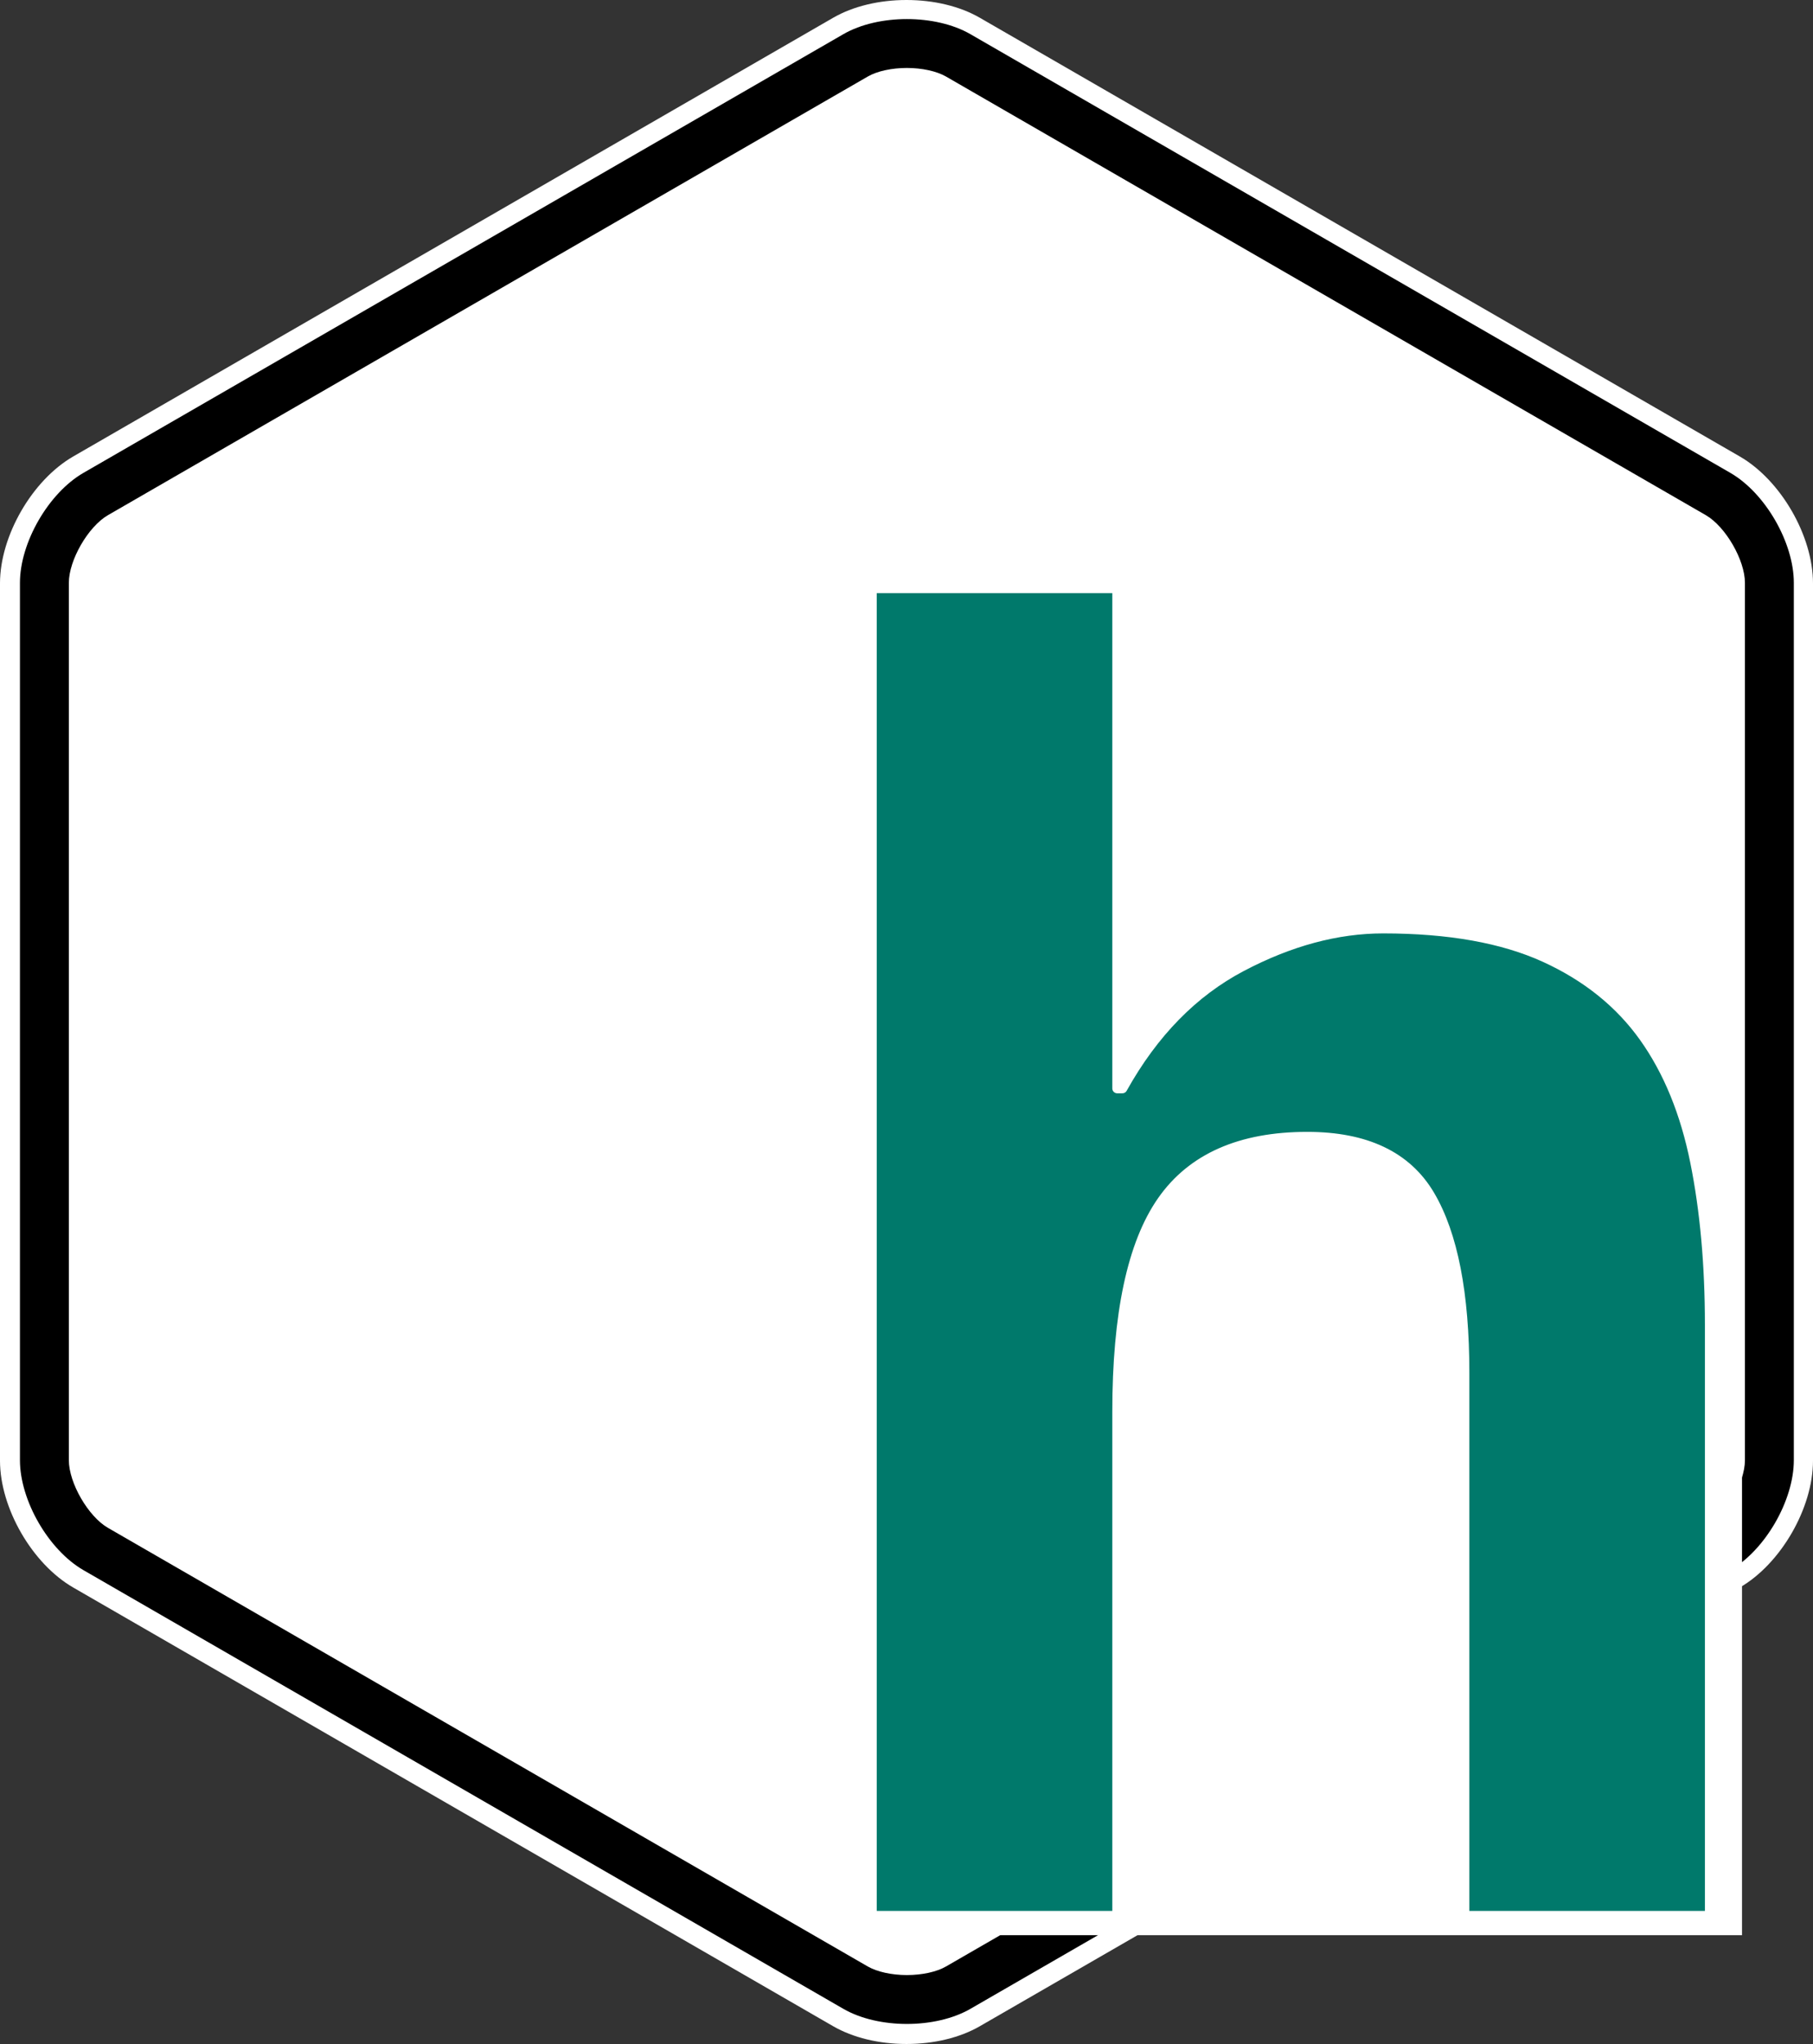
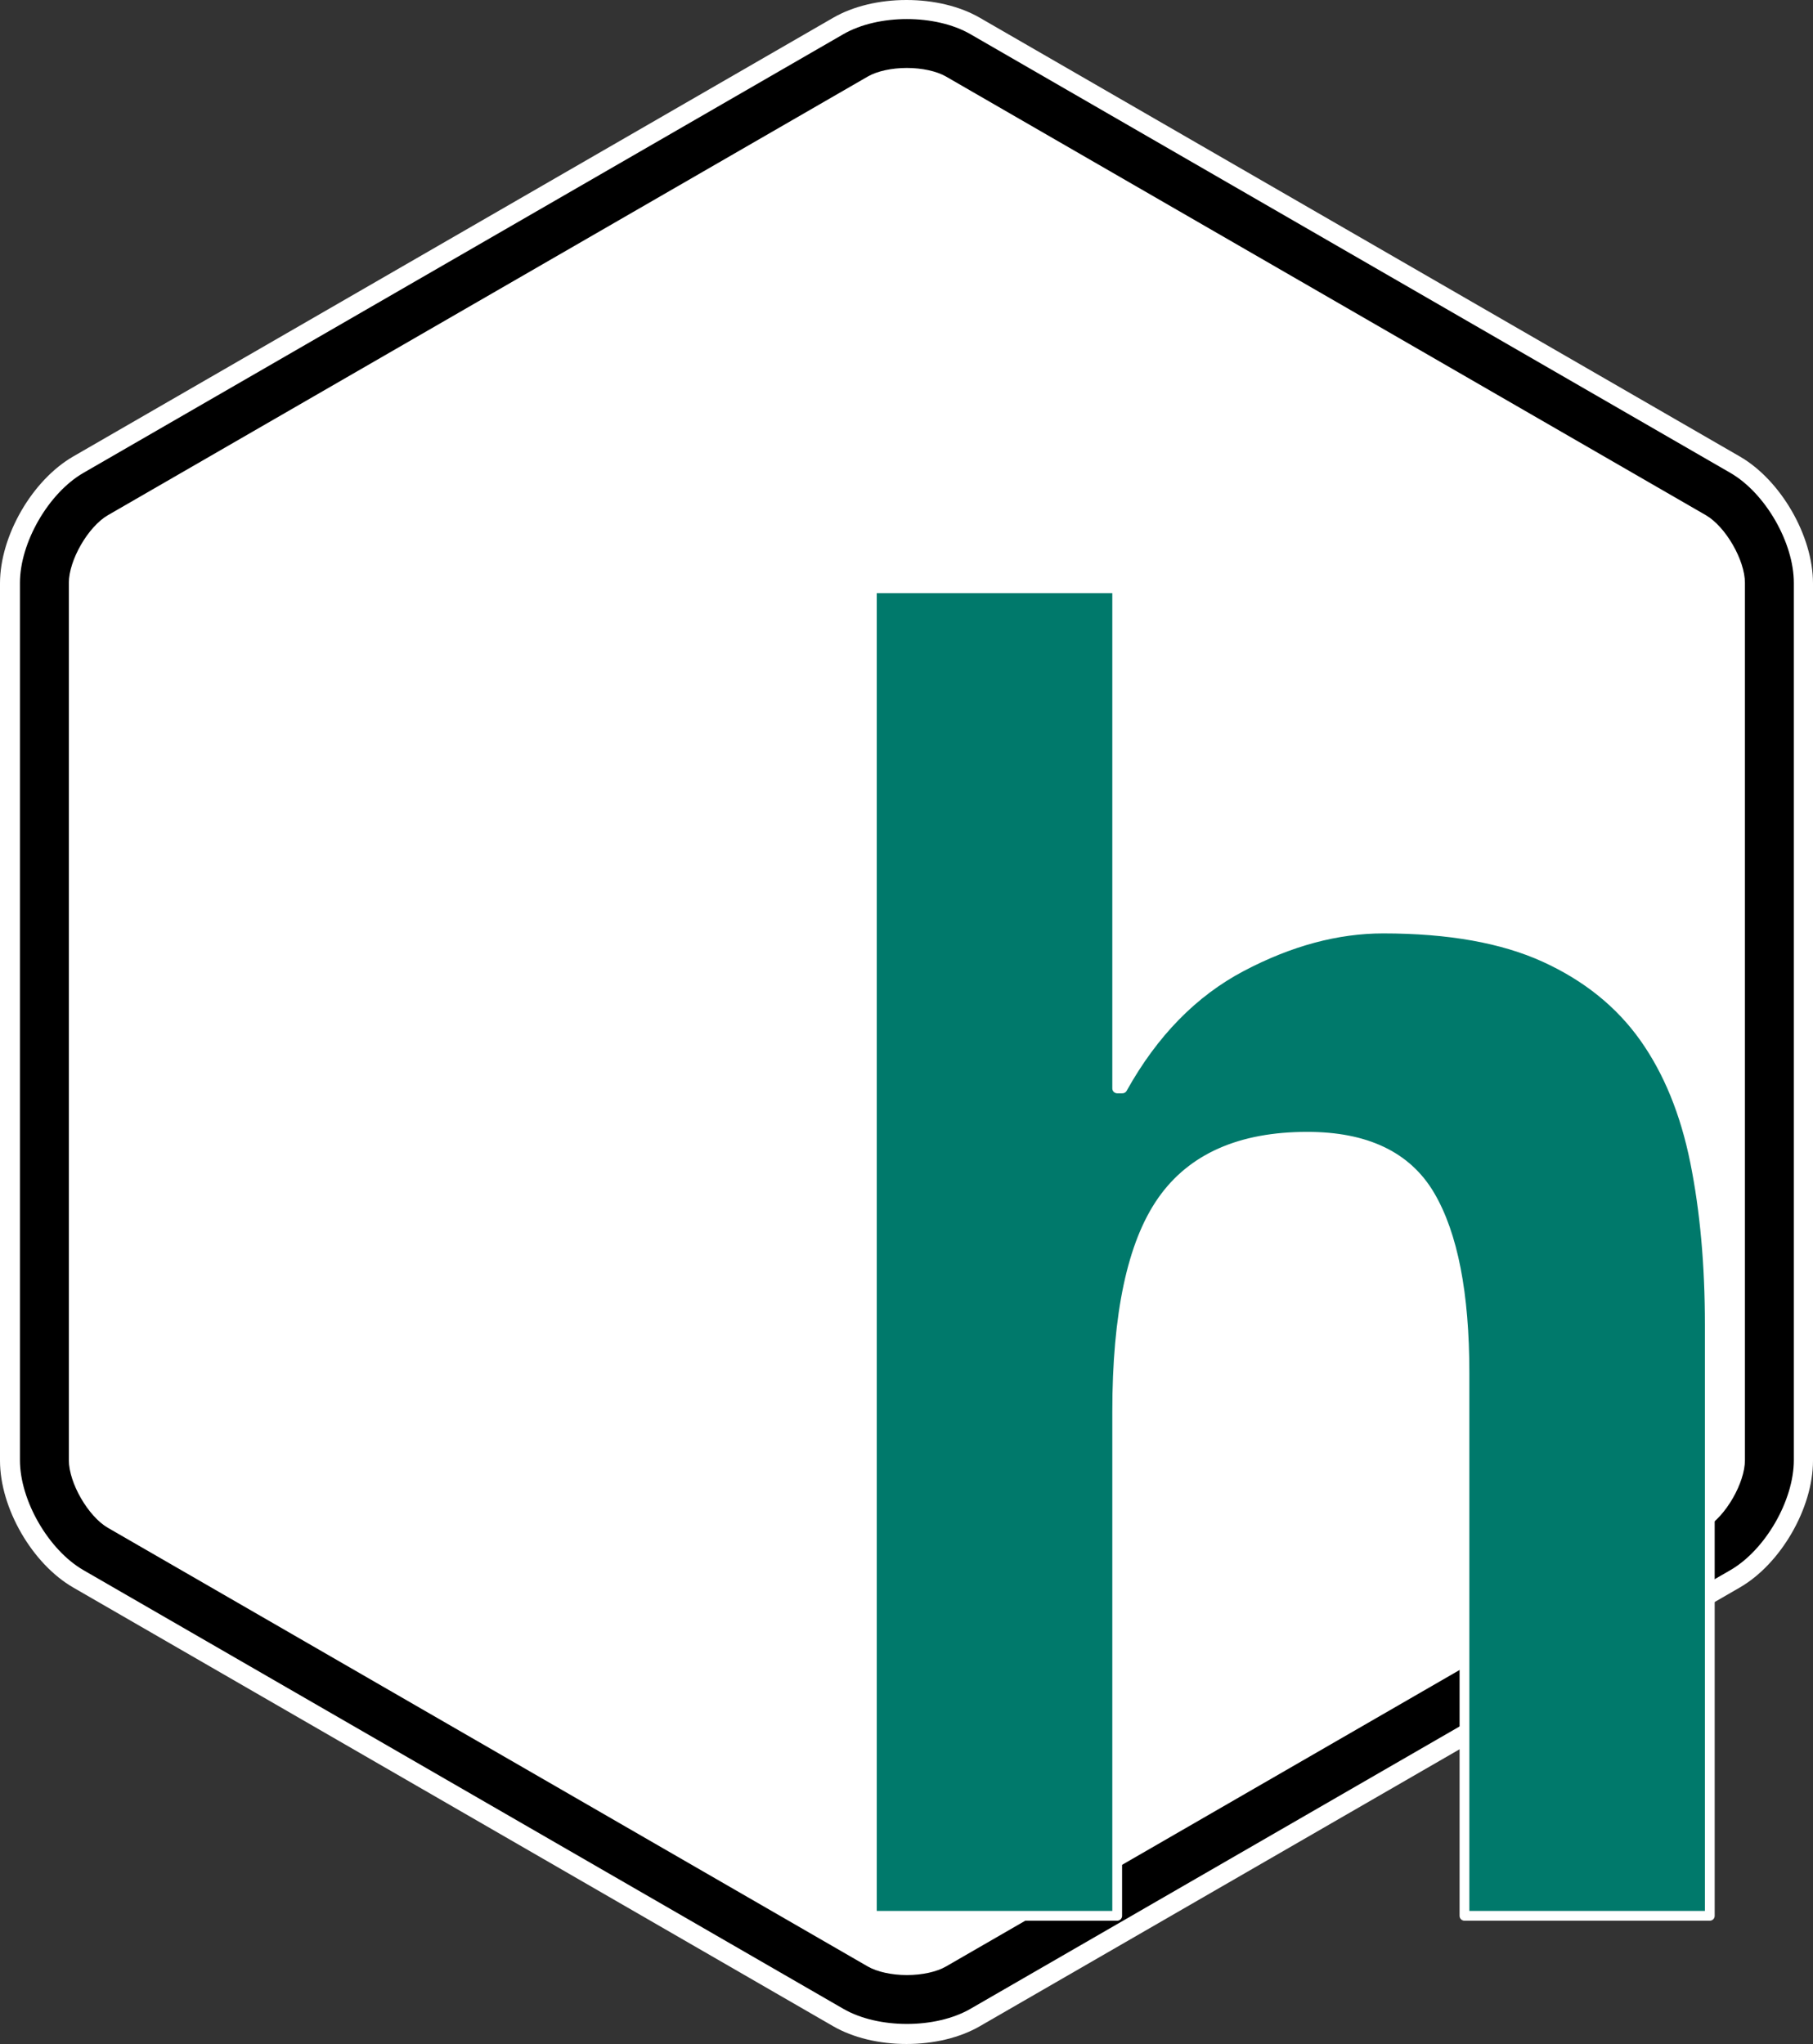
<svg xmlns="http://www.w3.org/2000/svg" xmlns:ns1="http://sodipodi.sourceforge.net/DTD/sodipodi-0.dtd" xmlns:ns2="http://www.inkscape.org/namespaces/inkscape" id="a" viewBox="0 0 370.78 418.09" version="1.1" ns1:docname="favicon.svg" width="370.78" height="418.09" ns2:version="1.3.2 (091e20e, 2023-11-25)">
  <rect x="0" y="0" width="370.78" height="418.09" fill="#333333" stroke="none" />
  <ns1:namedview id="namedview56" pagecolor="#ffffff" bordercolor="#000000" borderopacity="0.25" ns2:showpageshadow="2" ns2:pageopacity="0.0" ns2:pagecheckerboard="0" ns2:deskcolor="#d1d1d1" ns2:zoom="1.1777826" ns2:cx="157.92389" ns2:cy="214.81045" ns2:window-width="1440" ns2:window-height="847" ns2:window-x="0" ns2:window-y="25" ns2:window-maximized="1" ns2:current-layer="a" />
  <defs id="defs1">
    <style id="style1">.d{stroke:#fff;stroke-linecap:round;stroke-linejoin:round;stroke-width:2px;}.d,.e{fill:#00796b;}.f,.g,.h,.i,.j,.k,.l,.m,.n,.o,.p,.q,.e{stroke-width:0px;}.g{fill:#f57c00;}.h{fill:#4d4d4d;}.i{fill:#283c50;}.j{fill:gray;}.k{fill:#1e3346;}.l{fill:#c8e6f0;}.m{fill:#e09980;}.n{fill:#334365;}.o{fill:#ff9800;}.p{fill:#fff;}.q{fill:#009688;}</style>
  </defs>
  <g id="b">
    <path class="p" d="m 185.39,416.09 c -5.27,0 -10.24,-1.19 -13.99,-3.36 L 15.99,323 C 8.28,318.55 2,307.67 2,298.77 V 119.32 C 2,110.41 8.28,99.54 15.99,95.09 L 171.4,5.36 C 175.15,3.19 180.12,2 185.39,2 c 5.27,0 10.24,1.19 13.99,3.36 l 155.41,89.73 c 7.71,4.45 13.99,15.32 13.99,24.23 v 179.45 c 0,8.91 -6.28,19.78 -13.99,24.23 l -155.41,89.73 c -3.75,2.17 -8.72,3.36 -13.99,3.36 z" id="path1" />
    <path class="p" d="m 185.39,4 c 4.71,0 9.42,1.03 12.99,3.09 l 155.41,89.73 c 7.14,4.12 12.99,14.25 12.99,22.5 v 179.45 c 0,8.25 -5.85,18.38 -12.99,22.5 L 198.38,411 c -3.57,2.06 -8.28,3.09 -12.99,3.09 -4.71,0 -9.42,-1.03 -12.99,-3.09 L 16.99,321.27 C 9.85,317.15 4,307.02 4,298.77 V 119.32 c 0,-8.25 5.85,-18.38 12.99,-22.5 L 172.4,7.09 C 175.97,5.03 180.68,4 185.39,4 m 0,-4 C 179.78,0 174.45,1.29 170.4,3.63 L 14.99,93.36 C 6.58,98.21 0,109.61 0,119.32 v 179.45 c 0,9.71 6.58,21.11 14.99,25.96 l 155.41,89.73 c 4.05,2.34 9.38,3.63 14.99,3.63 5.61,0 10.94,-1.29 14.99,-3.63 l 155.41,-89.73 c 8.41,-4.85 14.99,-16.26 14.99,-25.96 V 119.32 c 0,-9.71 -6.58,-21.11 -14.99,-25.96 L 200.38,3.63 C 196.33,1.29 191,0 185.39,0 Z" id="path2" />
-     <path class="p" d="m 185.47,408.99 c -4,0 -7.82,-0.88 -10.49,-2.42 L 19.57,316.84 C 13.98,313.61 9.08,305.12 9.08,298.67 V 119.22 c 0,-6.45 4.9,-14.94 10.49,-18.17 L 174.98,11.32 c 2.67,-1.54 6.49,-2.42 10.49,-2.42 4,0 7.82,0.88 10.49,2.42 l 155.41,89.73 c 5.59,3.23 10.49,11.72 10.49,18.17 v 179.45 c 0,6.45 -4.9,14.94 -10.49,18.17 l -155.41,89.73 c -2.67,1.54 -6.49,2.42 -10.49,2.42 z" id="path3" />
    <path class="f" d="m 185.47,13.9 c 3.1,0 6.09,0.66 7.99,1.75 l 155.41,89.73 c 4.03,2.33 7.99,9.18 7.99,13.84 v 179.45 c 0,4.66 -3.96,11.51 -7.99,13.84 l -155.41,89.73 c -1.9,1.1 -4.89,1.75 -7.99,1.75 -3.1,0 -6.09,-0.66 -7.99,-1.75 L 22.07,312.51 c -4.03,-2.33 -7.99,-9.18 -7.99,-13.84 V 119.22 c 0,-4.66 3.96,-11.51 7.99,-13.84 L 177.48,15.65 c 1.9,-1.1 4.89,-1.75 7.99,-1.75 m 0,-10 c -4.71,0 -9.42,1.03 -12.99,3.09 L 17.07,96.72 c -7.14,4.12 -12.99,14.25 -12.99,22.5 v 179.45 c 0,8.25 5.85,18.38 12.99,22.5 l 155.41,89.73 c 3.57,2.06 8.28,3.09 12.99,3.09 4.71,0 9.42,-1.03 12.99,-3.09 l 155.41,-89.73 c 7.14,-4.12 12.99,-14.25 12.99,-22.5 V 119.22 c 0,-8.25 -5.85,-18.38 -12.99,-22.5 L 198.46,6.99 C 194.89,4.93 190.18,3.9 185.47,3.9 Z" id="path4" />
-     <rect class="p" x="176.301" y="263.173" width="179.962" height="132.66" id="rect4" />
  </g>
  <path class="d" d="M 228.479,120.327 V 222.632 h 1.06 c 6.36,-11.409 14.487,-19.7 24.38,-24.911 9.893,-5.21 19.539,-7.796 28.973,-7.796 13.427,0 24.451,1.978 33.037,5.895 8.586,3.917 15.37,9.394 20.317,16.354 4.947,6.96 8.409,15.479 10.423,25.481 2.014,10.002 3.003,21.108 3.003,33.278 V 391.873 H 299.5 V 280.821 c 0,-16.24 -2.367,-28.334 -7.067,-36.32 -4.699,-7.987 -13.073,-11.98 -25.087,-11.98 -13.674,0 -23.567,4.374 -29.68,13.121 -6.113,8.747 -9.187,23.123 -9.187,43.166 V 391.873 H 178.306 V 120.327 Z" id="path5" />
</svg>